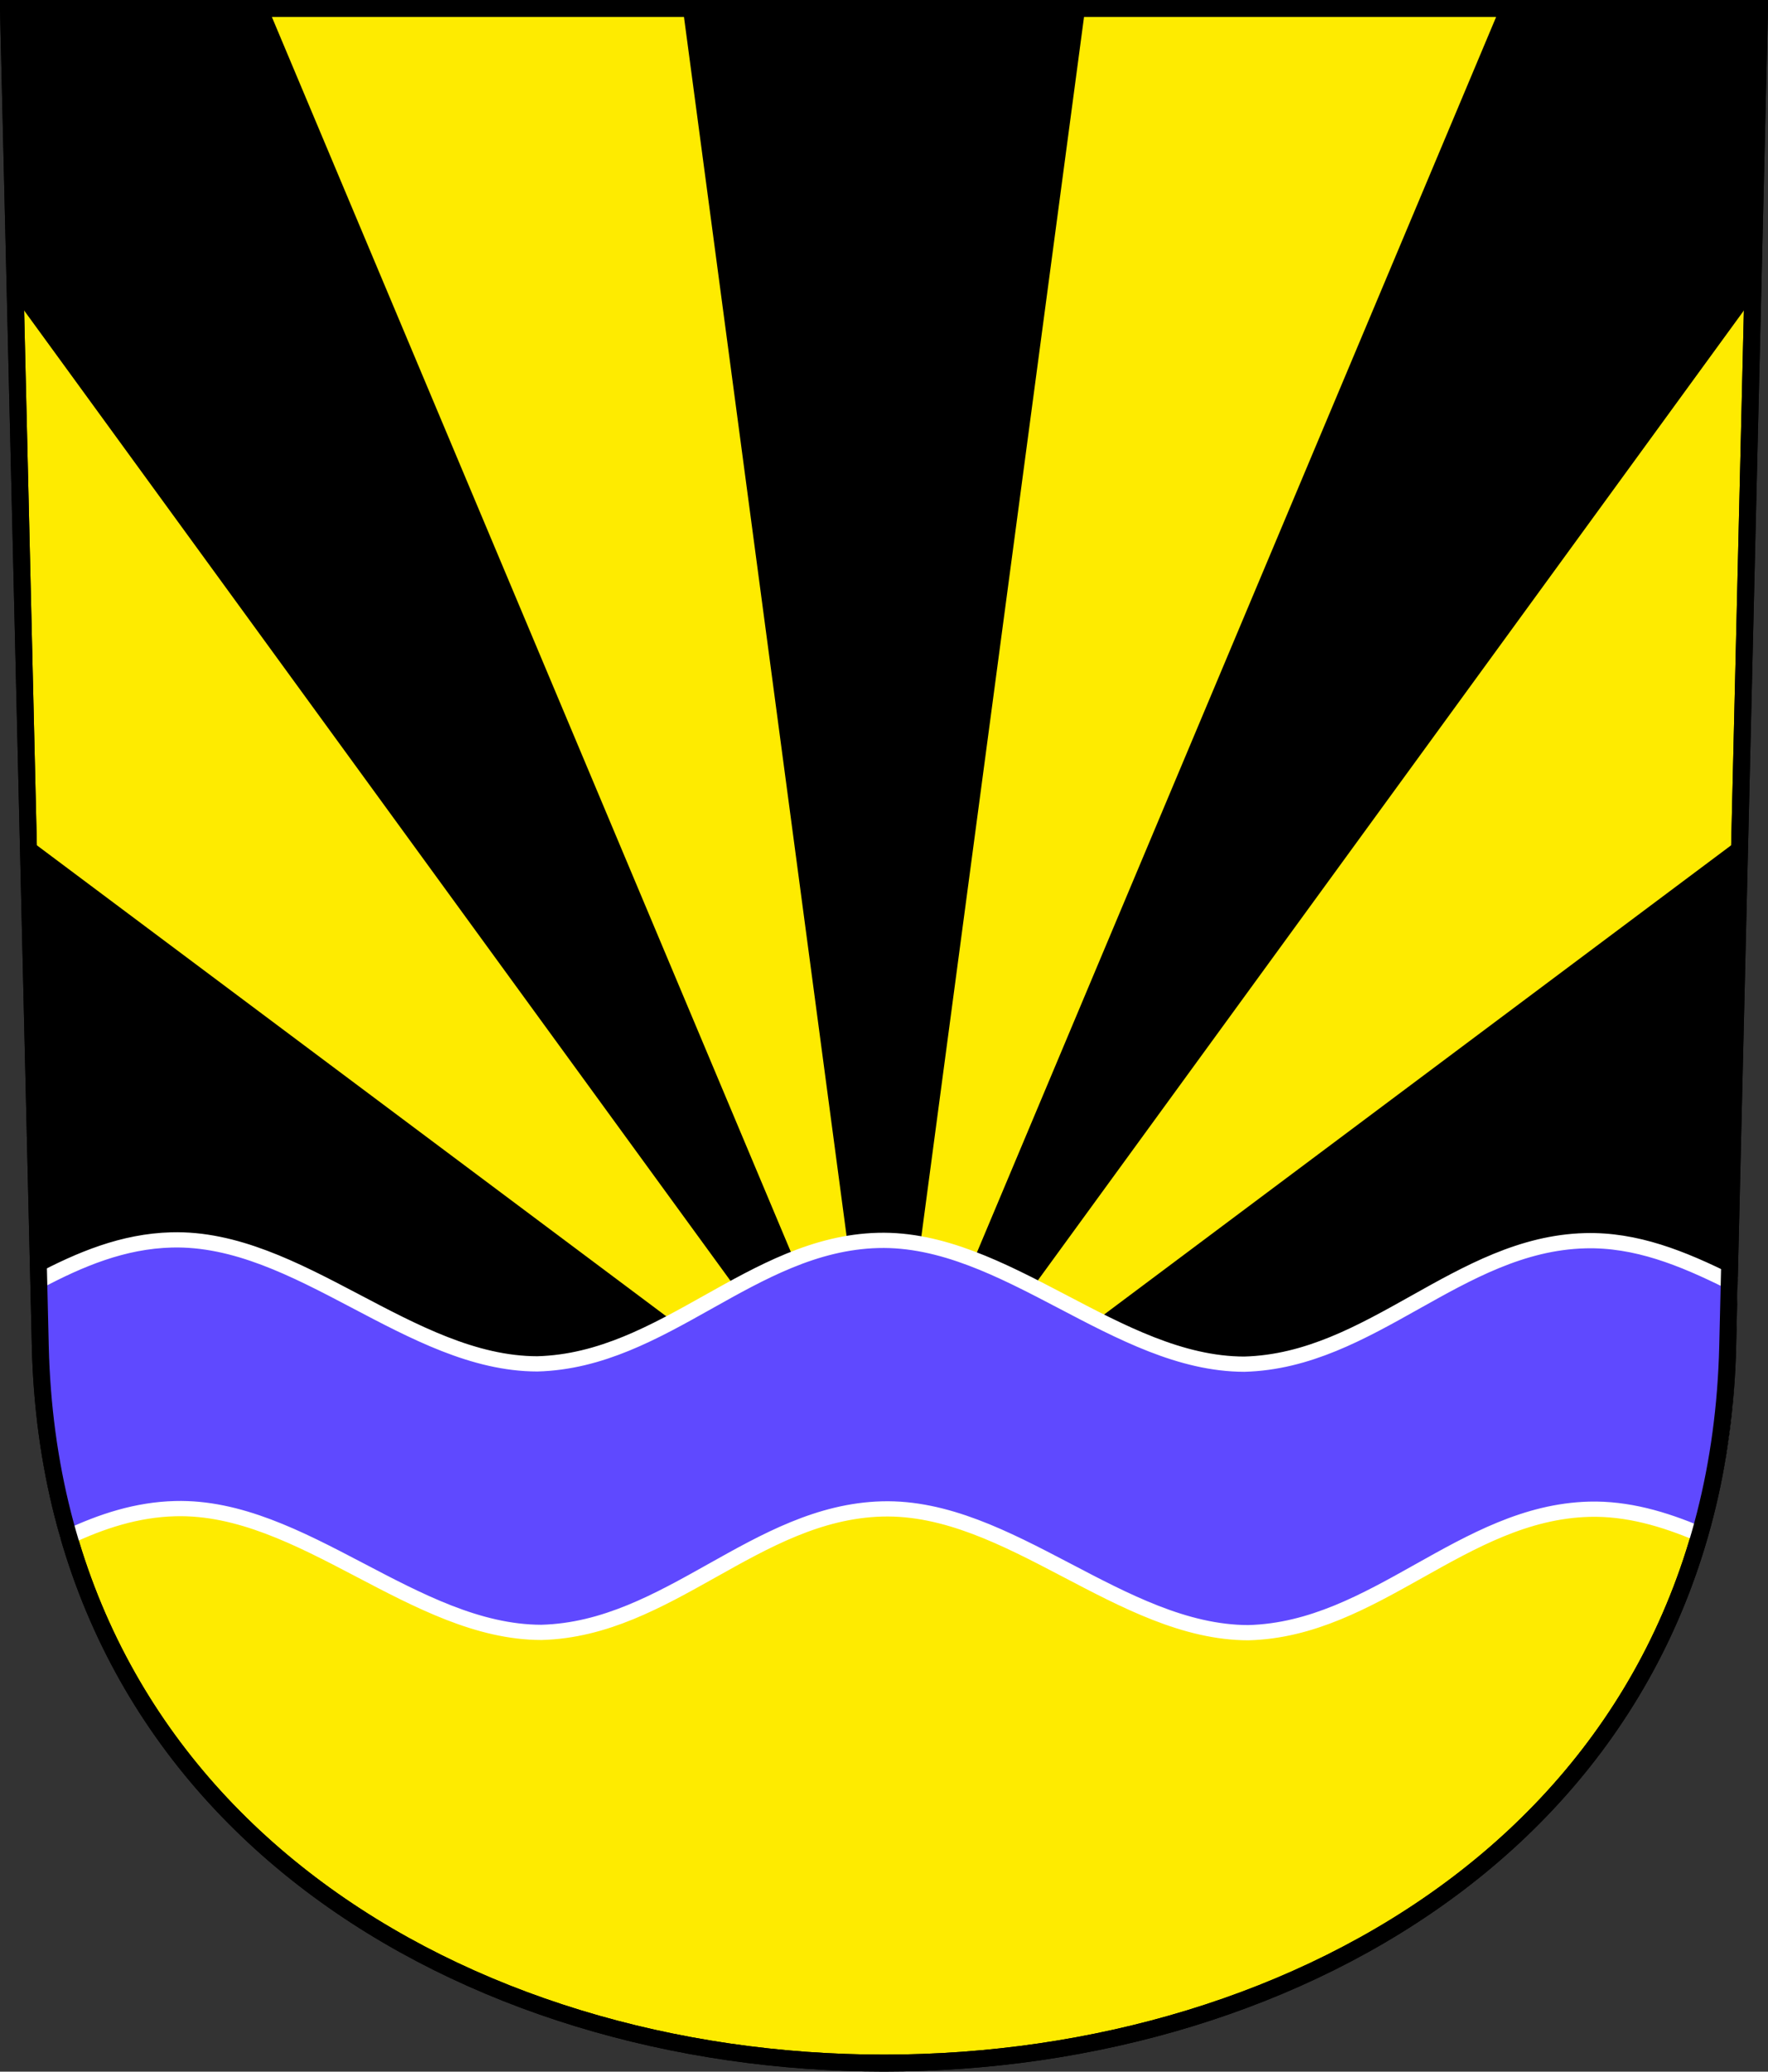
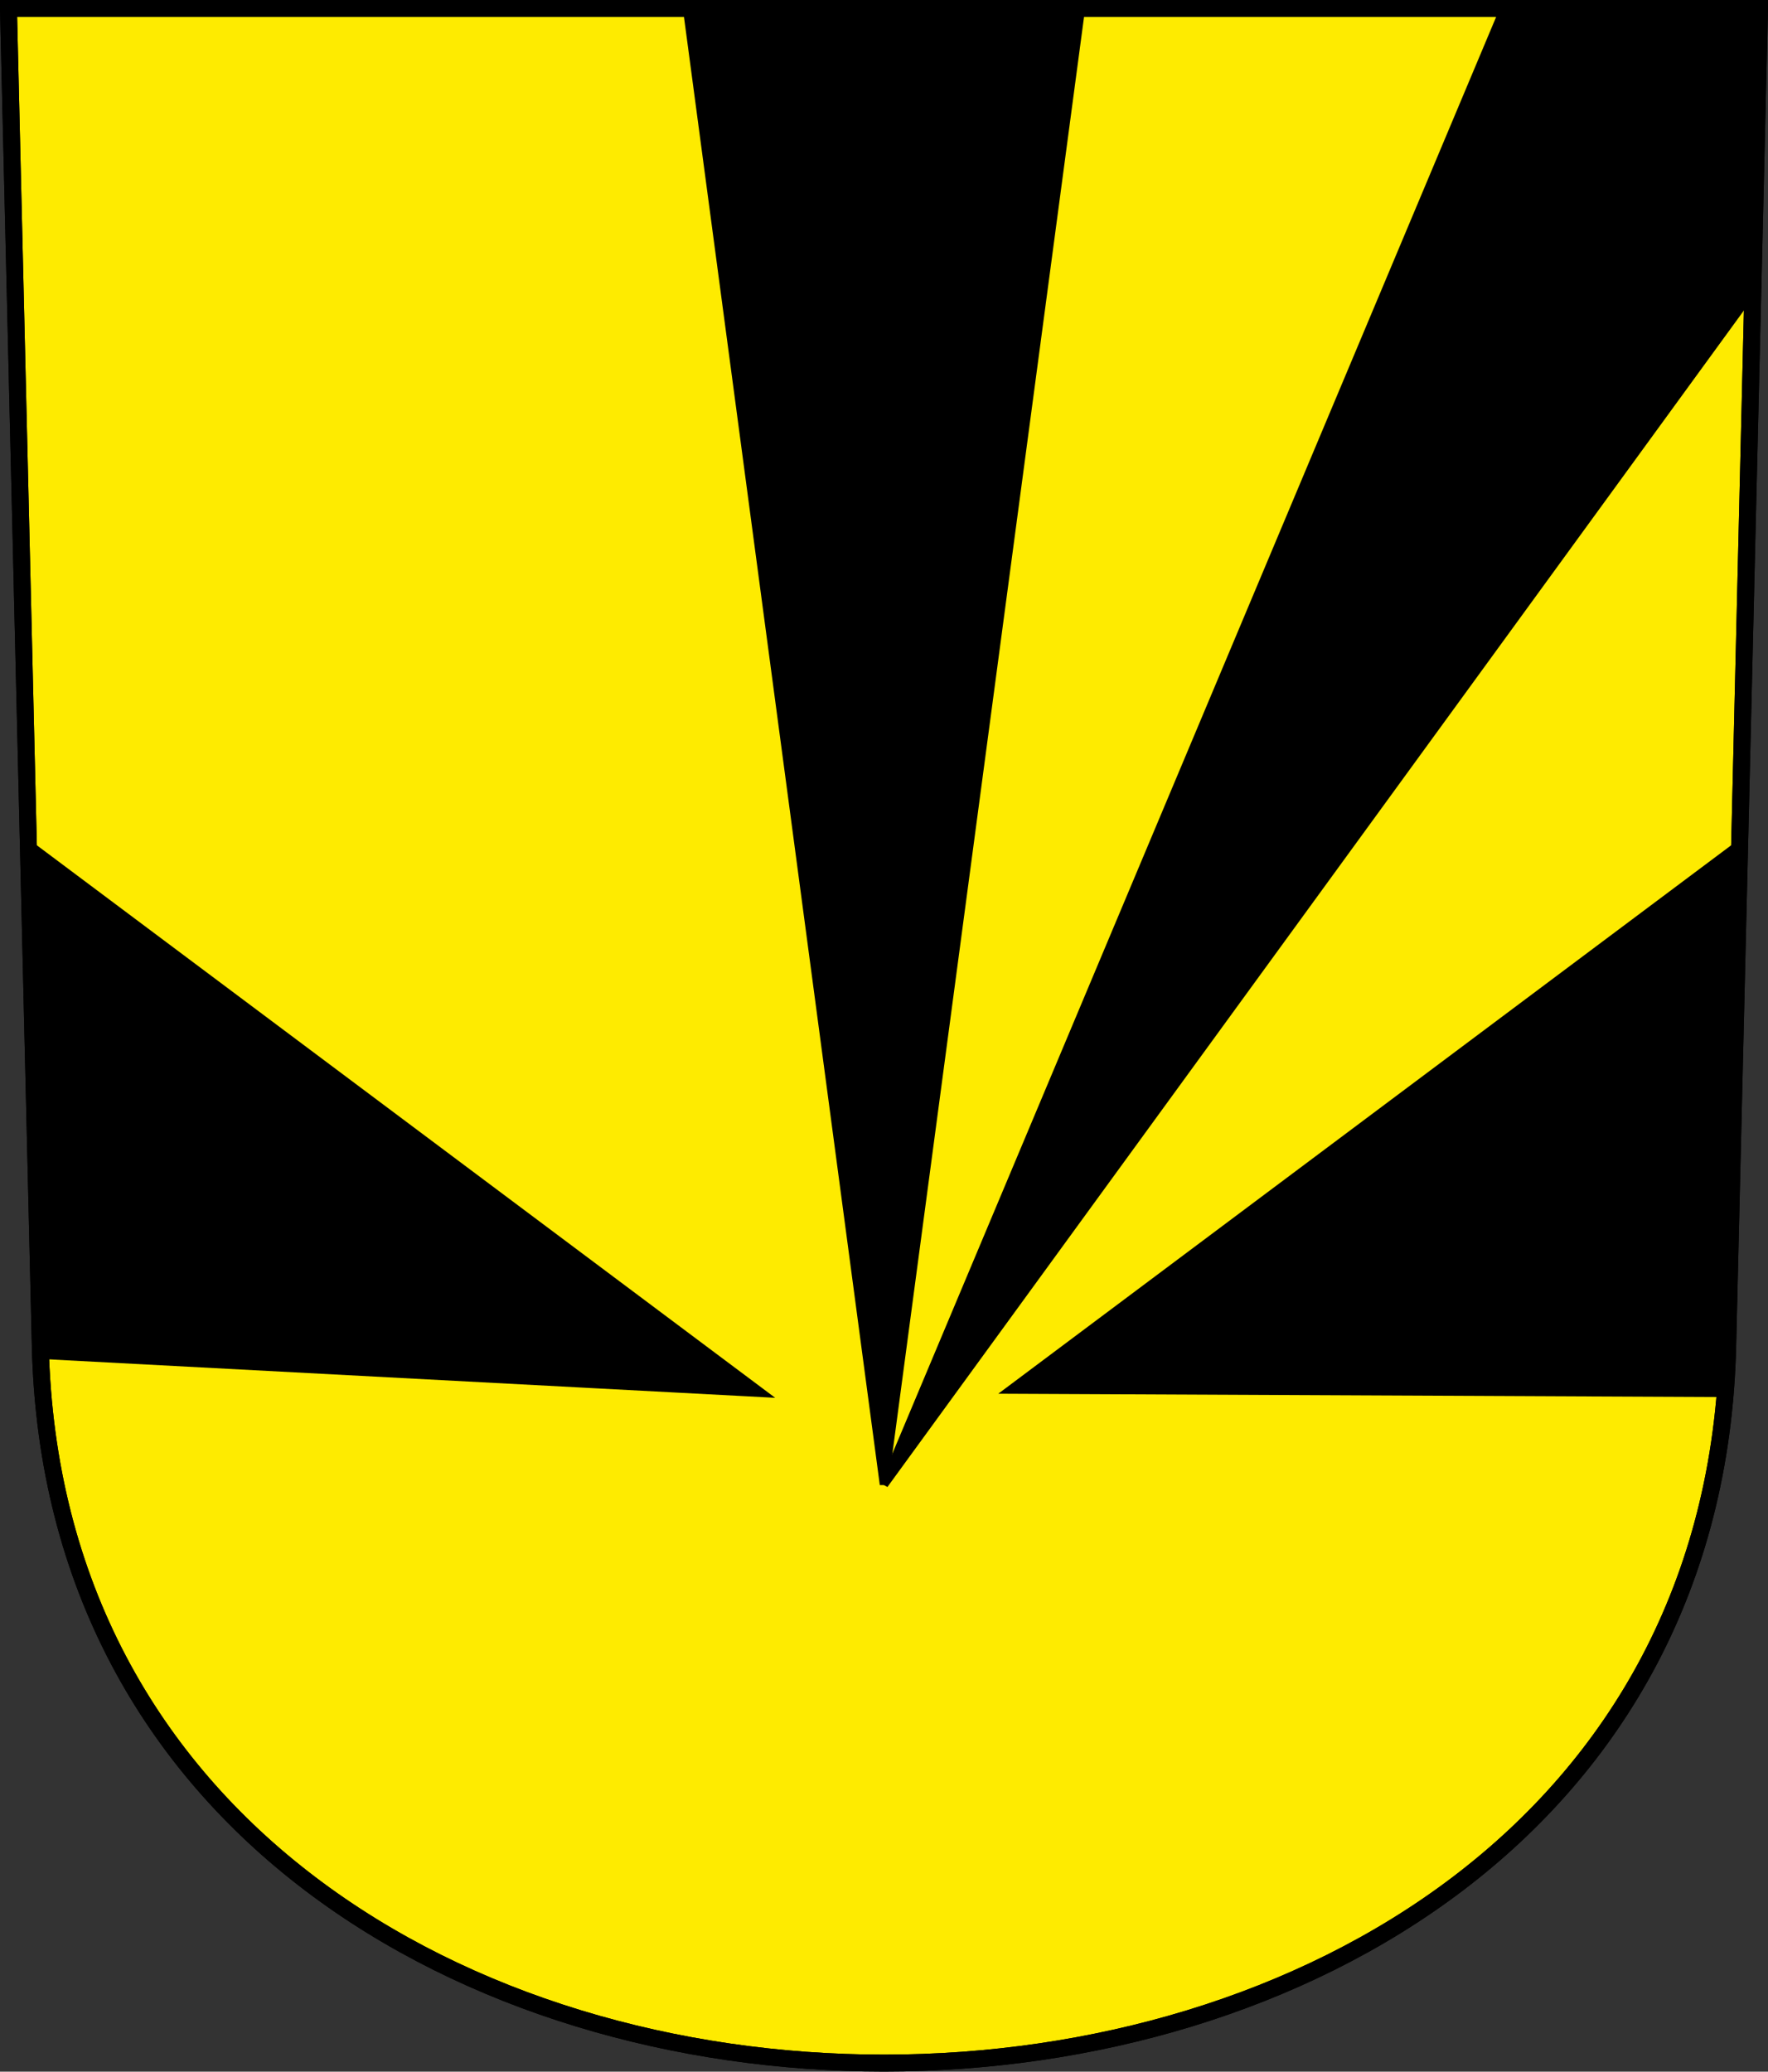
<svg xmlns="http://www.w3.org/2000/svg" xmlns:ns1="http://www.inkscape.org/namespaces/inkscape" xmlns:ns2="http://sodipodi.sourceforge.net/DTD/sodipodi-0.dtd" version="1.0" width="208.86" height="244.66" id="svg2780" ns1:version="0.92.3 (2405546, 2018-03-11)" ns2:docname="Kemmental-blazon.svg">
  <rect width="100%" height="100%" fill="#333333" stroke="none" />
  <ns2:namedview pagecolor="#ffffff" bordercolor="#666666" borderopacity="1" objecttolerance="10" gridtolerance="10" guidetolerance="10" ns1:pageopacity="0" ns1:pageshadow="2" ns1:window-width="1752" ns1:window-height="1281" id="namedview25" showgrid="false" ns1:zoom="2.8284271" ns1:cx="118.56346" ns1:cy="59.608492" ns1:window-x="43" ns1:window-y="114" ns1:window-maximized="0" ns1:current-layer="svg2780" ns1:measure-start="104.255,149.787" ns1:measure-end="104.255,126.383" ns1:object-paths="false" ns1:snap-intersection-paths="true" ns1:snap-nodes="false" />
  <defs id="defs2782" />
  <path ns1:connector-curvature="0" style="fill:#feeb00;fill-opacity:1;fill-rule:evenodd;stroke:#000000;stroke-width:2;stroke-linecap:butt;stroke-miterlimit:4;stroke-dashoffset:0;stroke-opacity:1" id="path4212" d="m 1,1 3.761,158.003 c 2.686,112.859 196.652,112.859 199.338,0 L 207.86,1 Z" />
  <path style="fill:#000000;fill-rule:evenodd;stroke:#000000;stroke-width:1px;stroke-linecap:butt;stroke-linejoin:miter;stroke-opacity:1;fill-opacity:1" d="m 3.349,99.701 1.423,60.283 85.185,4.509 z" id="path32800" ns1:connector-curvature="0" />
  <path style="fill:#000000;fill-rule:evenodd;stroke:#000000;stroke-width:1px;stroke-linecap:butt;stroke-linejoin:miter;stroke-opacity:1;fill-opacity:1" d="M 81.171,1 H 127.689 L 104.43,175.319 Z" id="path32804" ns1:connector-curvature="0" />
  <path style="fill:#000000;fill-rule:evenodd;stroke:#000000;stroke-width:1px;stroke-linecap:butt;stroke-linejoin:miter;stroke-opacity:1;fill-opacity:1" d="m 205.511,99.701 -86.088,64.402 84.313,0.388 z" id="path32806" ns1:connector-curvature="0" />
-   <path style="fill:#000000;fill-rule:evenodd;stroke:#000000;stroke-width:1px;stroke-linecap:butt;stroke-linejoin:miter;stroke-opacity:1;fill-opacity:1" d="M 1.794,34.37 104.43,175.319 31.153,1 H 1 Z" id="path32810" ns1:connector-curvature="0" />
  <path style="fill:#000000;fill-rule:evenodd;stroke:#000000;stroke-width:1px;stroke-linecap:butt;stroke-linejoin:miter;stroke-opacity:1;fill-opacity:1" d="M 177.707,1 104.43,175.319 207.066,34.37 207.86,1 Z" id="path32812" ns1:connector-curvature="0" />
-   <path id="path10251" style="fill:#5f49ff;fill-opacity:1;fill-rule:evenodd;stroke:#ffffff;stroke-width:1.8;stroke-linecap:butt;stroke-linejoin:miter;stroke-miterlimit:4;stroke-dasharray:none;stroke-opacity:1" d="m 8.063,181.504 c 3.959,-1.851 8.083,-3.216 12.634,-3.336 15.014,-0.398 28.25,14.594 43.264,14.615 14.991,-0.398 25.331,-14.183 40.257,-14.579 15.014,-0.398 28.25,14.594 43.264,14.615 14.991,-0.398 25.331,-14.183 40.257,-14.579 4.483,-0.119 8.808,1.134 13.069,2.952 3.442,-12.315 3.186,-18.218 3.549,-29.808 -5.654,-2.815 -11.114,-5.015 -17.108,-4.856 -14.926,0.396 -25.266,14.181 -40.257,14.579 -15.014,-0.022 -28.251,-15.014 -43.264,-14.615 -14.926,0.396 -25.266,14.181 -40.257,14.579 -15.014,-0.022 -28.184,-15.036 -43.198,-14.638 -5.748,0.152 -10.815,2.29 -15.73,4.884 0.46,11.421 0.065,17.663 3.521,30.186 z" ns1:connector-curvature="0" ns2:nodetypes="cscscsccscscscc" />
  <path ns1:connector-curvature="0" style="fill:none;fill-opacity:1;fill-rule:evenodd;stroke:#000000;stroke-width:2;stroke-linecap:butt;stroke-miterlimit:4;stroke-dashoffset:0;stroke-opacity:1" id="path4212-5" d="M 1,1 4.761,159.003 c 2.686,112.859 196.652,112.859 199.338,0 l 3.761,-158.003 z" />
</svg>